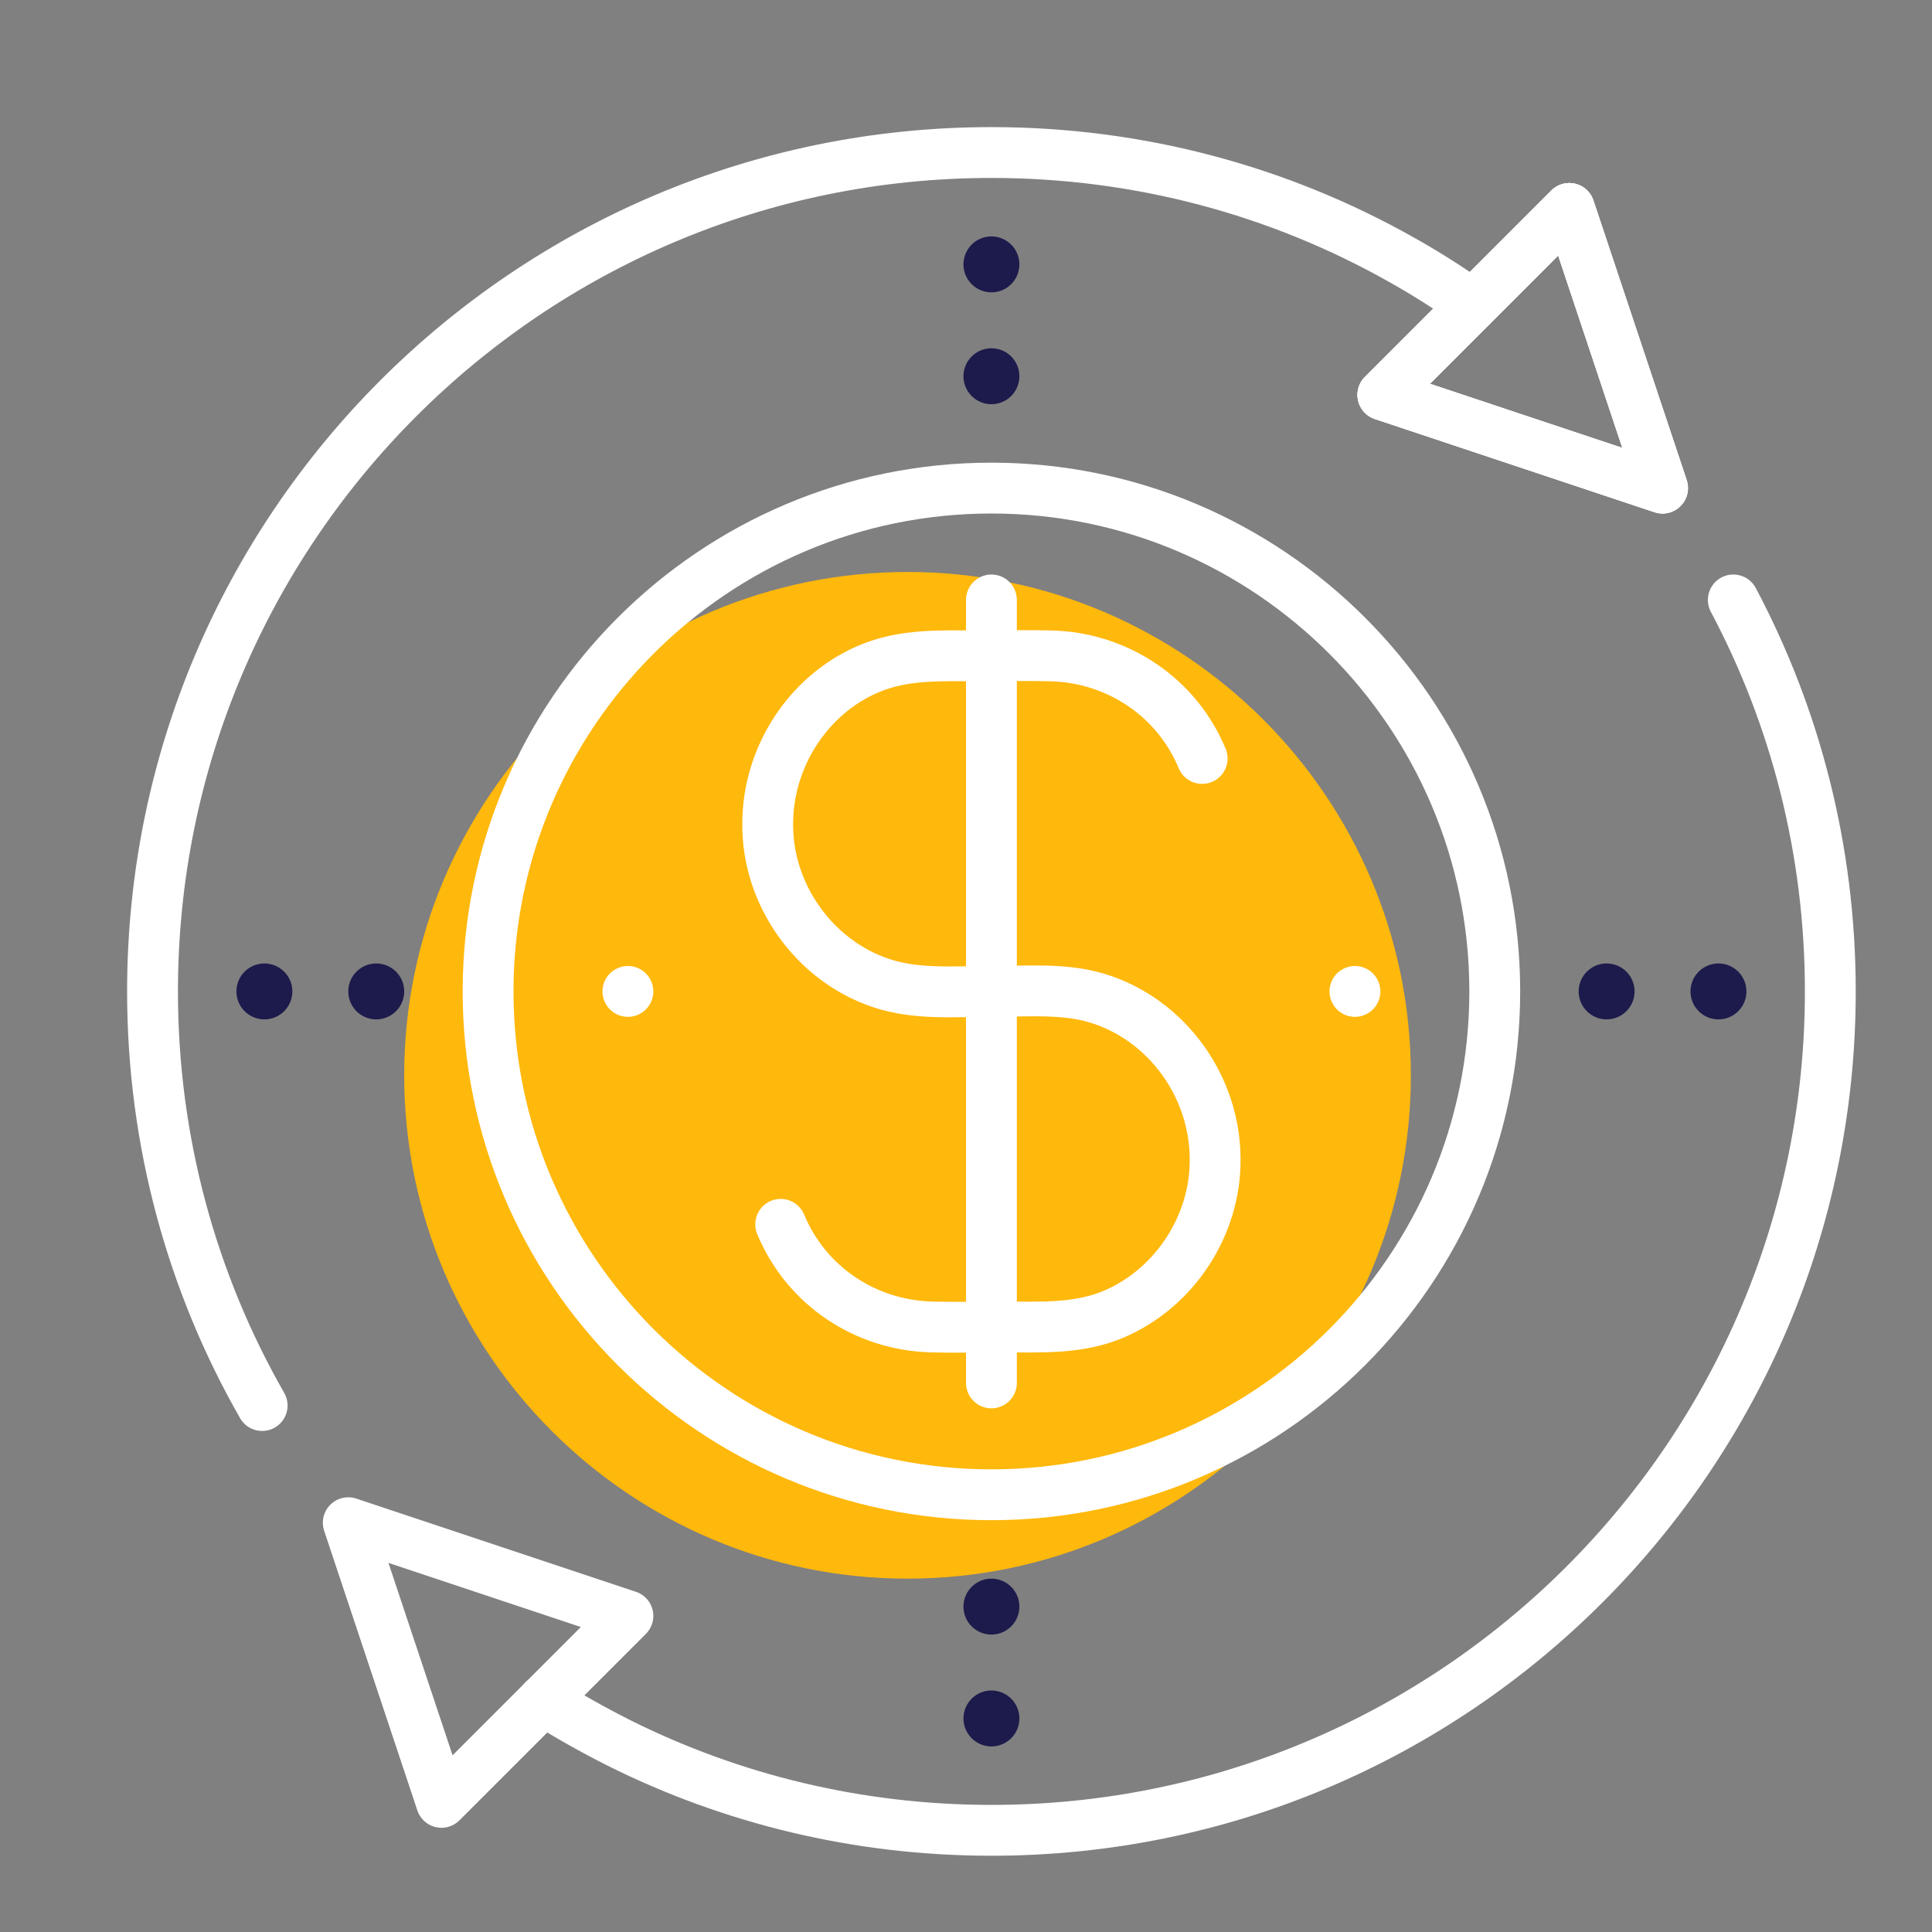
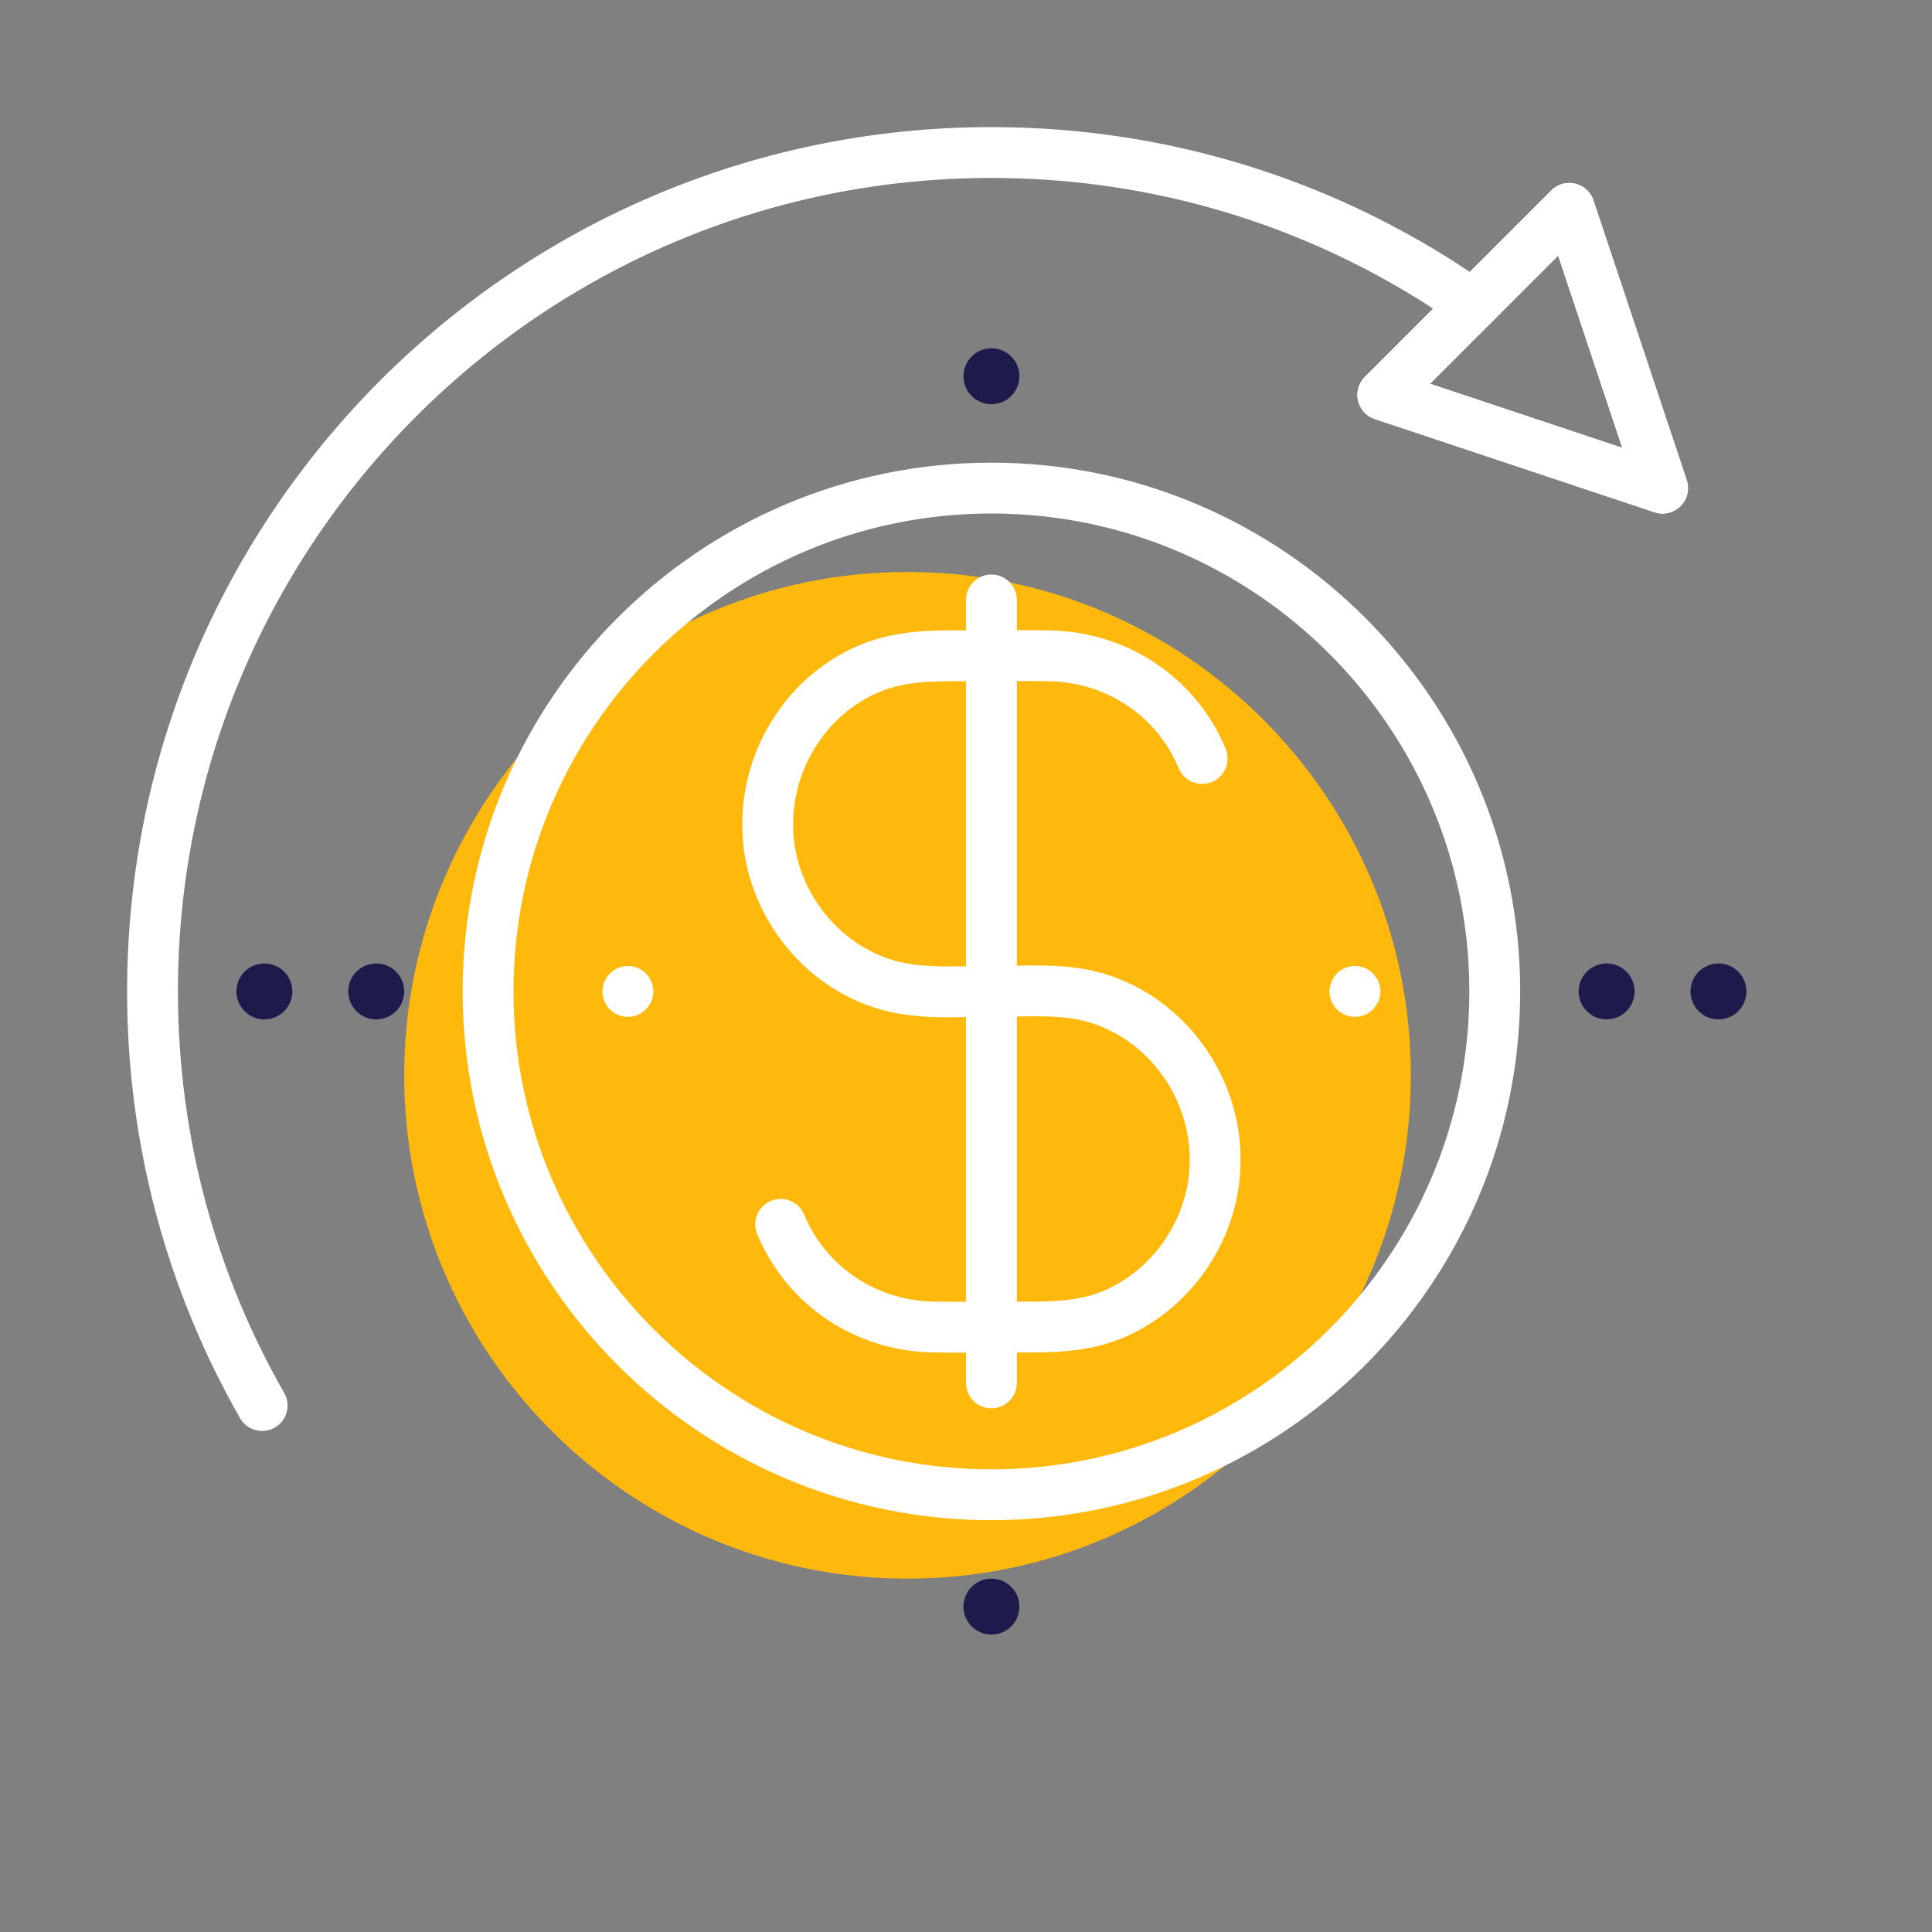
<svg xmlns="http://www.w3.org/2000/svg" width="38px" height="38px" viewBox="0 0 38 38" version="1.1">
  <rect x="0" y="0" width="38" height="38" fill="#808080" stroke="none" />
  <title>Features_icon/Payments</title>
  <g id="Features_icon/Payments" stroke="none" stroke-width="1" fill="none" fill-rule="evenodd">
    <g id="Group-41" transform="translate(3, 3)">
      <path d="M14.85,28.05 C9.391,28.05 4.95,23.609 4.95,18.15 C4.95,12.691 9.391,8.25 14.85,8.25 C20.309,8.25 24.75,12.691 24.75,18.15 C24.75,23.609 20.309,28.05 14.85,28.05" id="Fill-1" fill="#FFB80C" />
      <path d="M16.5,26.4 C11.041,26.4 6.6,21.959 6.6,16.5 C6.6,11.041 11.041,6.6 16.5,6.6 C21.959,6.6 26.4,11.041 26.4,16.5 C26.4,21.959 21.959,26.4 16.5,26.4 Z" id="Stroke-3" stroke="#FFFFFF" stroke-linecap="round" stroke-linejoin="round" />
      <path d="M20.645,11.918 C20.141,10.705 18.977,9.935 17.674,9.9 C17.203,9.888 16.731,9.9 16.26,9.9 C15.517,9.9 14.775,9.858 14.074,10.161 C12.88,10.675 12.1,11.907 12.1,13.2 C12.086,14.59 13.01,15.894 14.328,16.335 C15.019,16.568 15.779,16.5 16.5,16.5 C17.188,16.5 17.923,16.432 18.587,16.635 C19.956,17.055 20.9,18.374 20.9,19.8 C20.912,21.094 20.111,22.325 18.926,22.839 C18.227,23.143 17.483,23.1 16.739,23.1 C16.269,23.1 15.797,23.113 15.326,23.1 C14.023,23.066 12.859,22.295 12.355,21.081" id="Stroke-5" stroke="#FFFFFF" stroke-linecap="round" stroke-linejoin="round" />
      <line x1="16.5" y1="8.8" x2="16.5" y2="24.2" id="Stroke-7" stroke="#FFFFFF" stroke-linecap="round" stroke-linejoin="round" />
      <line x1="9.35" y1="16.5" x2="9.35" y2="16.5" id="Stroke-9" stroke="#FFFFFF" stroke-linecap="round" stroke-linejoin="round" />
      <line x1="23.65" y1="16.5" x2="23.65" y2="16.5" id="Stroke-11" stroke="#FFFFFF" stroke-linecap="round" stroke-linejoin="round" />
      <polygon id="Stroke-13" stroke="#FFFFFF" stroke-linecap="round" stroke-linejoin="round" points="27.866 1.1 29.7 6.6 24.199 4.767" />
      <polygon id="Stroke-15" stroke="#FFFFFF" stroke-linecap="round" stroke-linejoin="round" points="27.866 1.1 29.7 6.6 24.199 4.767" />
      <polygon id="Stroke-17" stroke="#FFFFFF" stroke-linecap="round" stroke-linejoin="round" points="27.866 1.1 29.7 6.6 24.199 4.767" />
-       <polygon id="Stroke-19" stroke="#FFFFFF" stroke-linecap="round" stroke-linejoin="round" points="5.683 32.45 3.85 26.95 9.35 28.783" />
      <path d="M25.971,2.998 C25.509,2.673 25.036,2.37 24.541,2.095 C22.165,0.759 19.42,0 16.5,0 C11.946,0 7.821,1.848 4.834,4.835 C1.848,7.821 -0,11.946 -0,16.5 C-0,19.459 0.781,22.242 2.156,24.645" id="Stroke-21" stroke="#FFFFFF" stroke-linecap="round" stroke-linejoin="round" />
-       <path d="M7.689,30.442 C8.167,30.745 8.668,31.026 9.18,31.284 C11.385,32.384 13.871,33 16.5,33 C21.054,33 25.179,31.152 28.165,28.165 C31.152,25.179 33,21.054 33,16.5 C33,13.723 32.313,11.099 31.092,8.8" id="Stroke-23" stroke="#FFFFFF" stroke-linecap="round" stroke-linejoin="round" />
      <line x1="4.4" y1="16.5" x2="4.4" y2="16.5" id="Stroke-25" stroke="#1D1B4C" stroke-width="1.1" stroke-linecap="round" stroke-linejoin="round" />
      <line x1="2.2" y1="16.5" x2="2.2" y2="16.5" id="Stroke-27" stroke="#1D1B4C" stroke-width="1.1" stroke-linecap="round" stroke-linejoin="round" />
      <line x1="30.8" y1="16.5" x2="30.8" y2="16.5" id="Stroke-29" stroke="#1D1B4C" stroke-width="1.1" stroke-linecap="round" stroke-linejoin="round" />
      <line x1="28.6" y1="16.5" x2="28.6" y2="16.5" id="Stroke-31" stroke="#1D1B4C" stroke-width="1.1" stroke-linecap="round" stroke-linejoin="round" />
      <line x1="16.5" y1="28.6" x2="16.5" y2="28.6" id="Stroke-33" stroke="#1D1B4C" stroke-width="1.1" stroke-linecap="round" stroke-linejoin="round" />
-       <line x1="16.5" y1="30.8" x2="16.5" y2="30.8" id="Stroke-35" stroke="#1D1B4C" stroke-width="1.1" stroke-linecap="round" stroke-linejoin="round" />
-       <line x1="16.5" y1="2.2" x2="16.5" y2="2.2" id="Stroke-37" stroke="#1D1B4C" stroke-width="1.1" stroke-linecap="round" stroke-linejoin="round" />
      <line x1="16.5" y1="4.4" x2="16.5" y2="4.4" id="Stroke-39" stroke="#1D1B4C" stroke-width="1.1" stroke-linecap="round" stroke-linejoin="round" />
    </g>
  </g>
</svg>